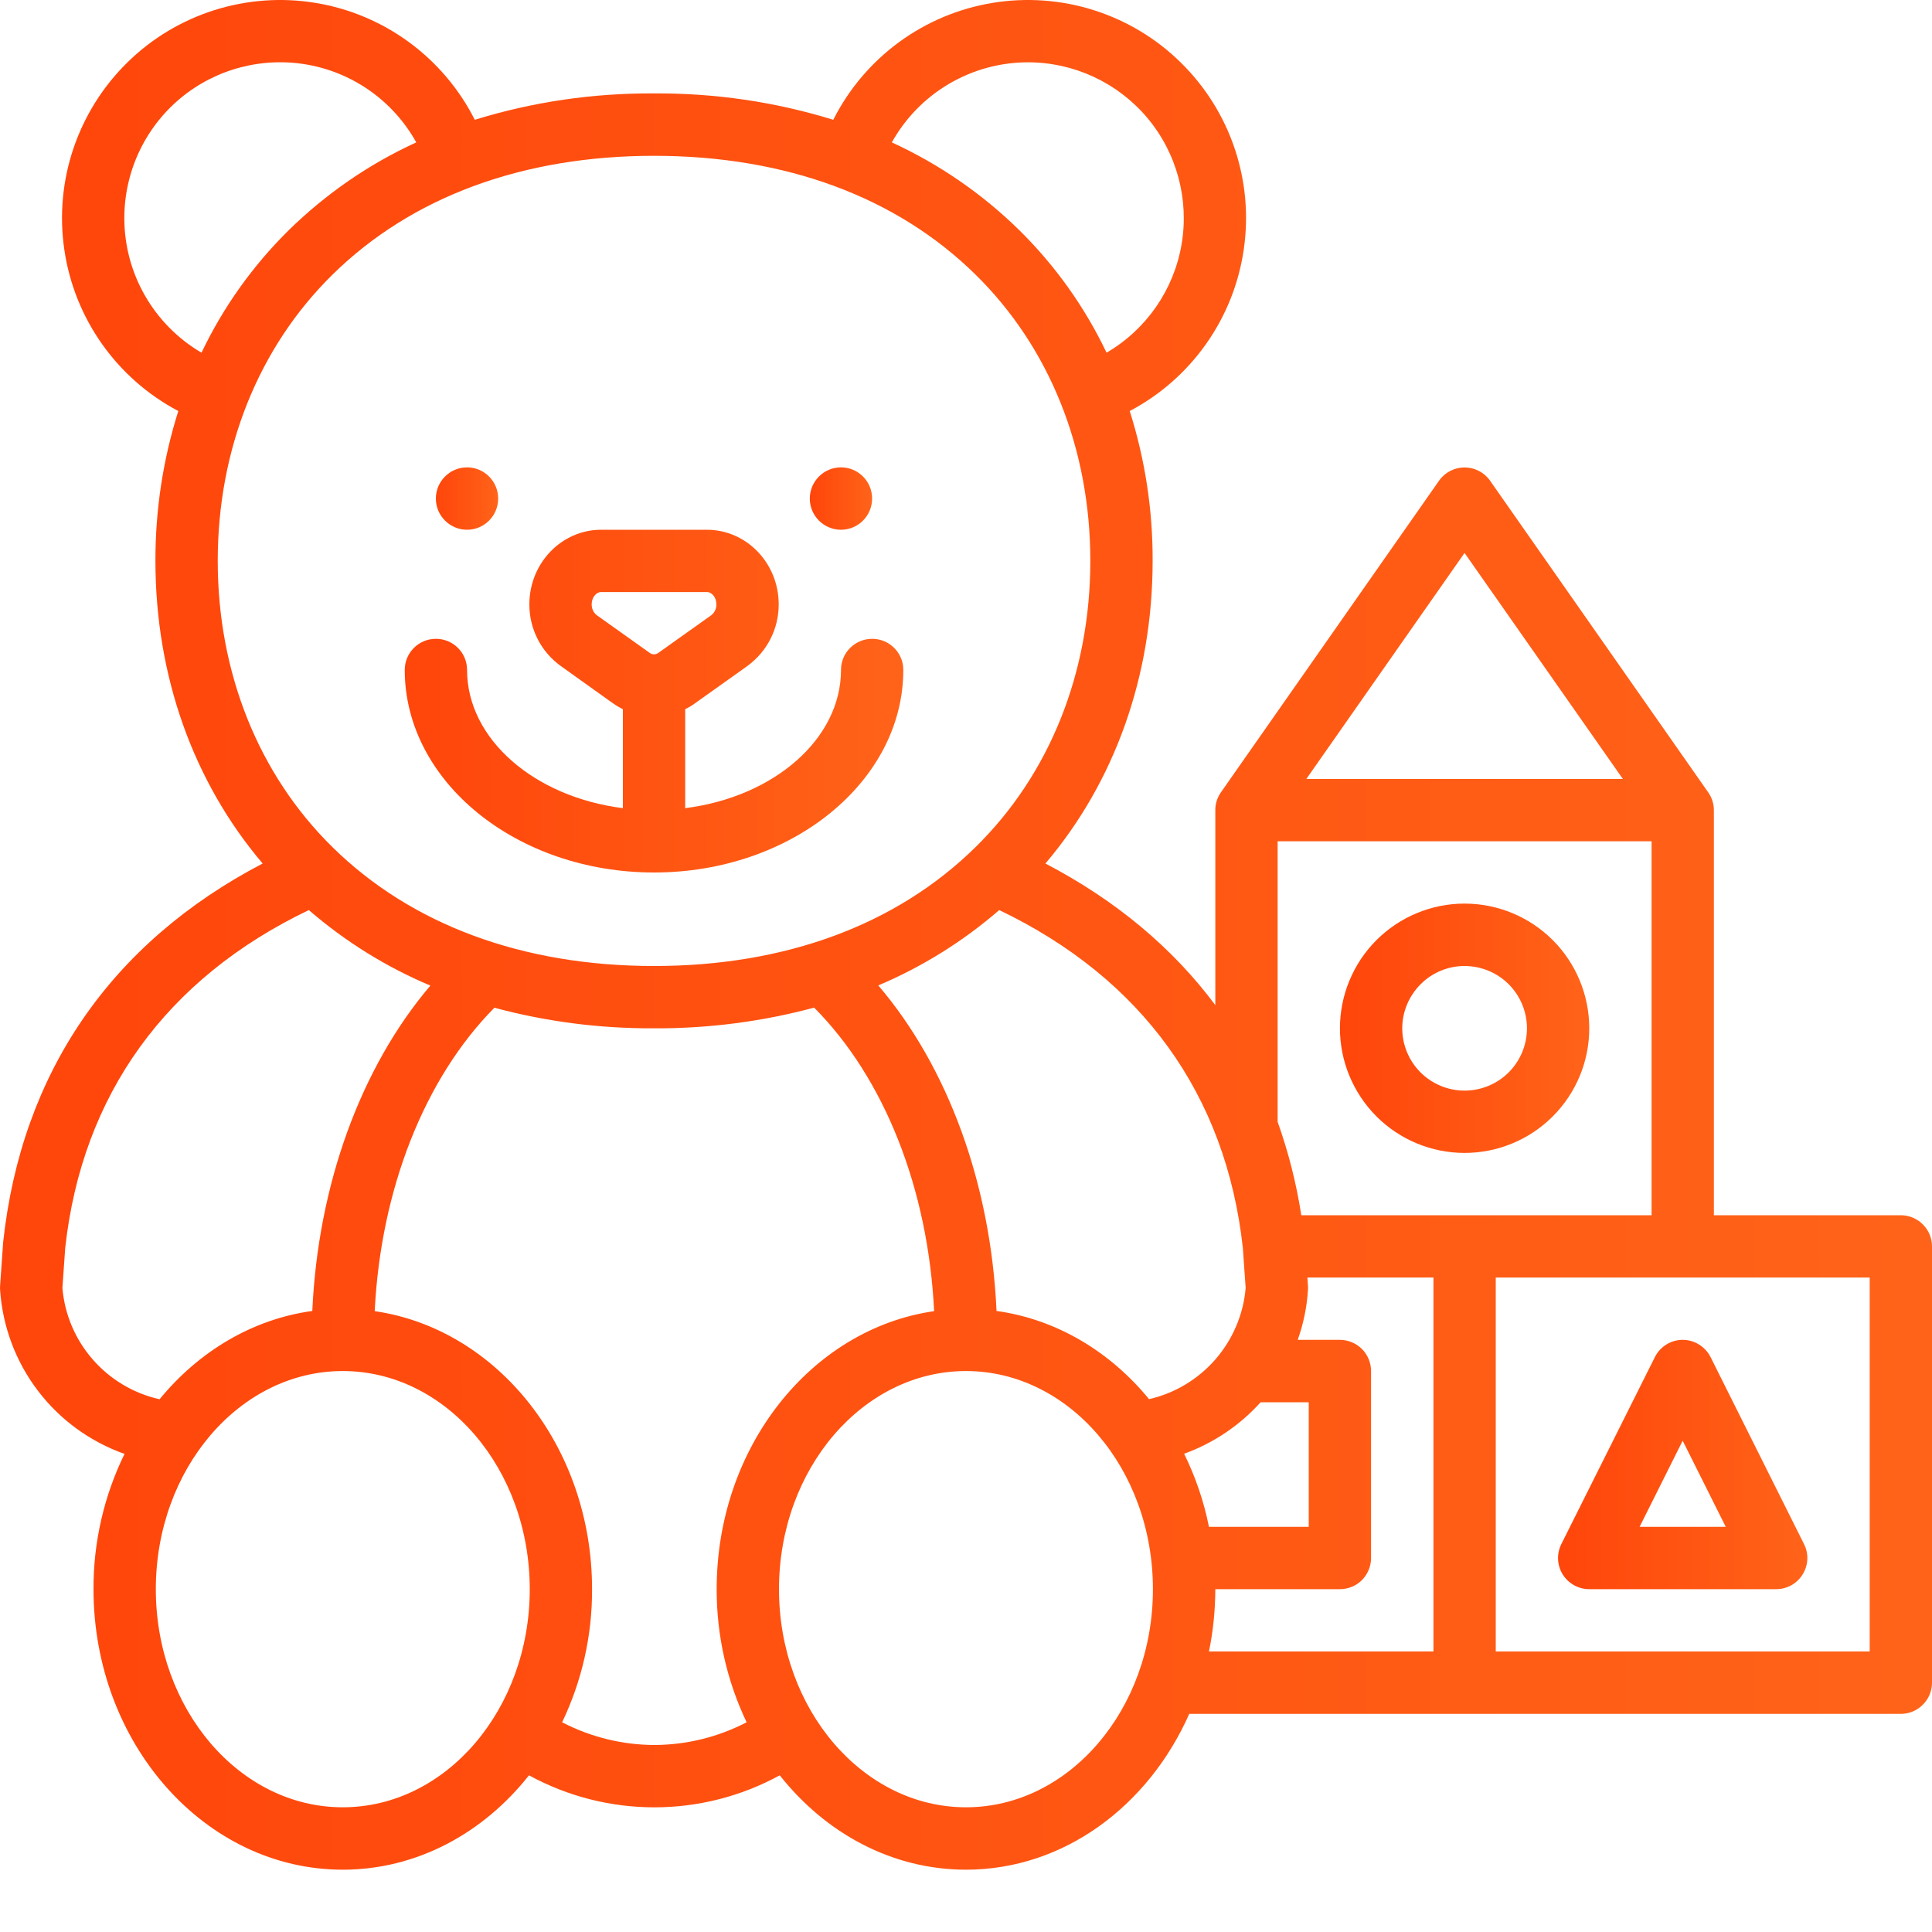
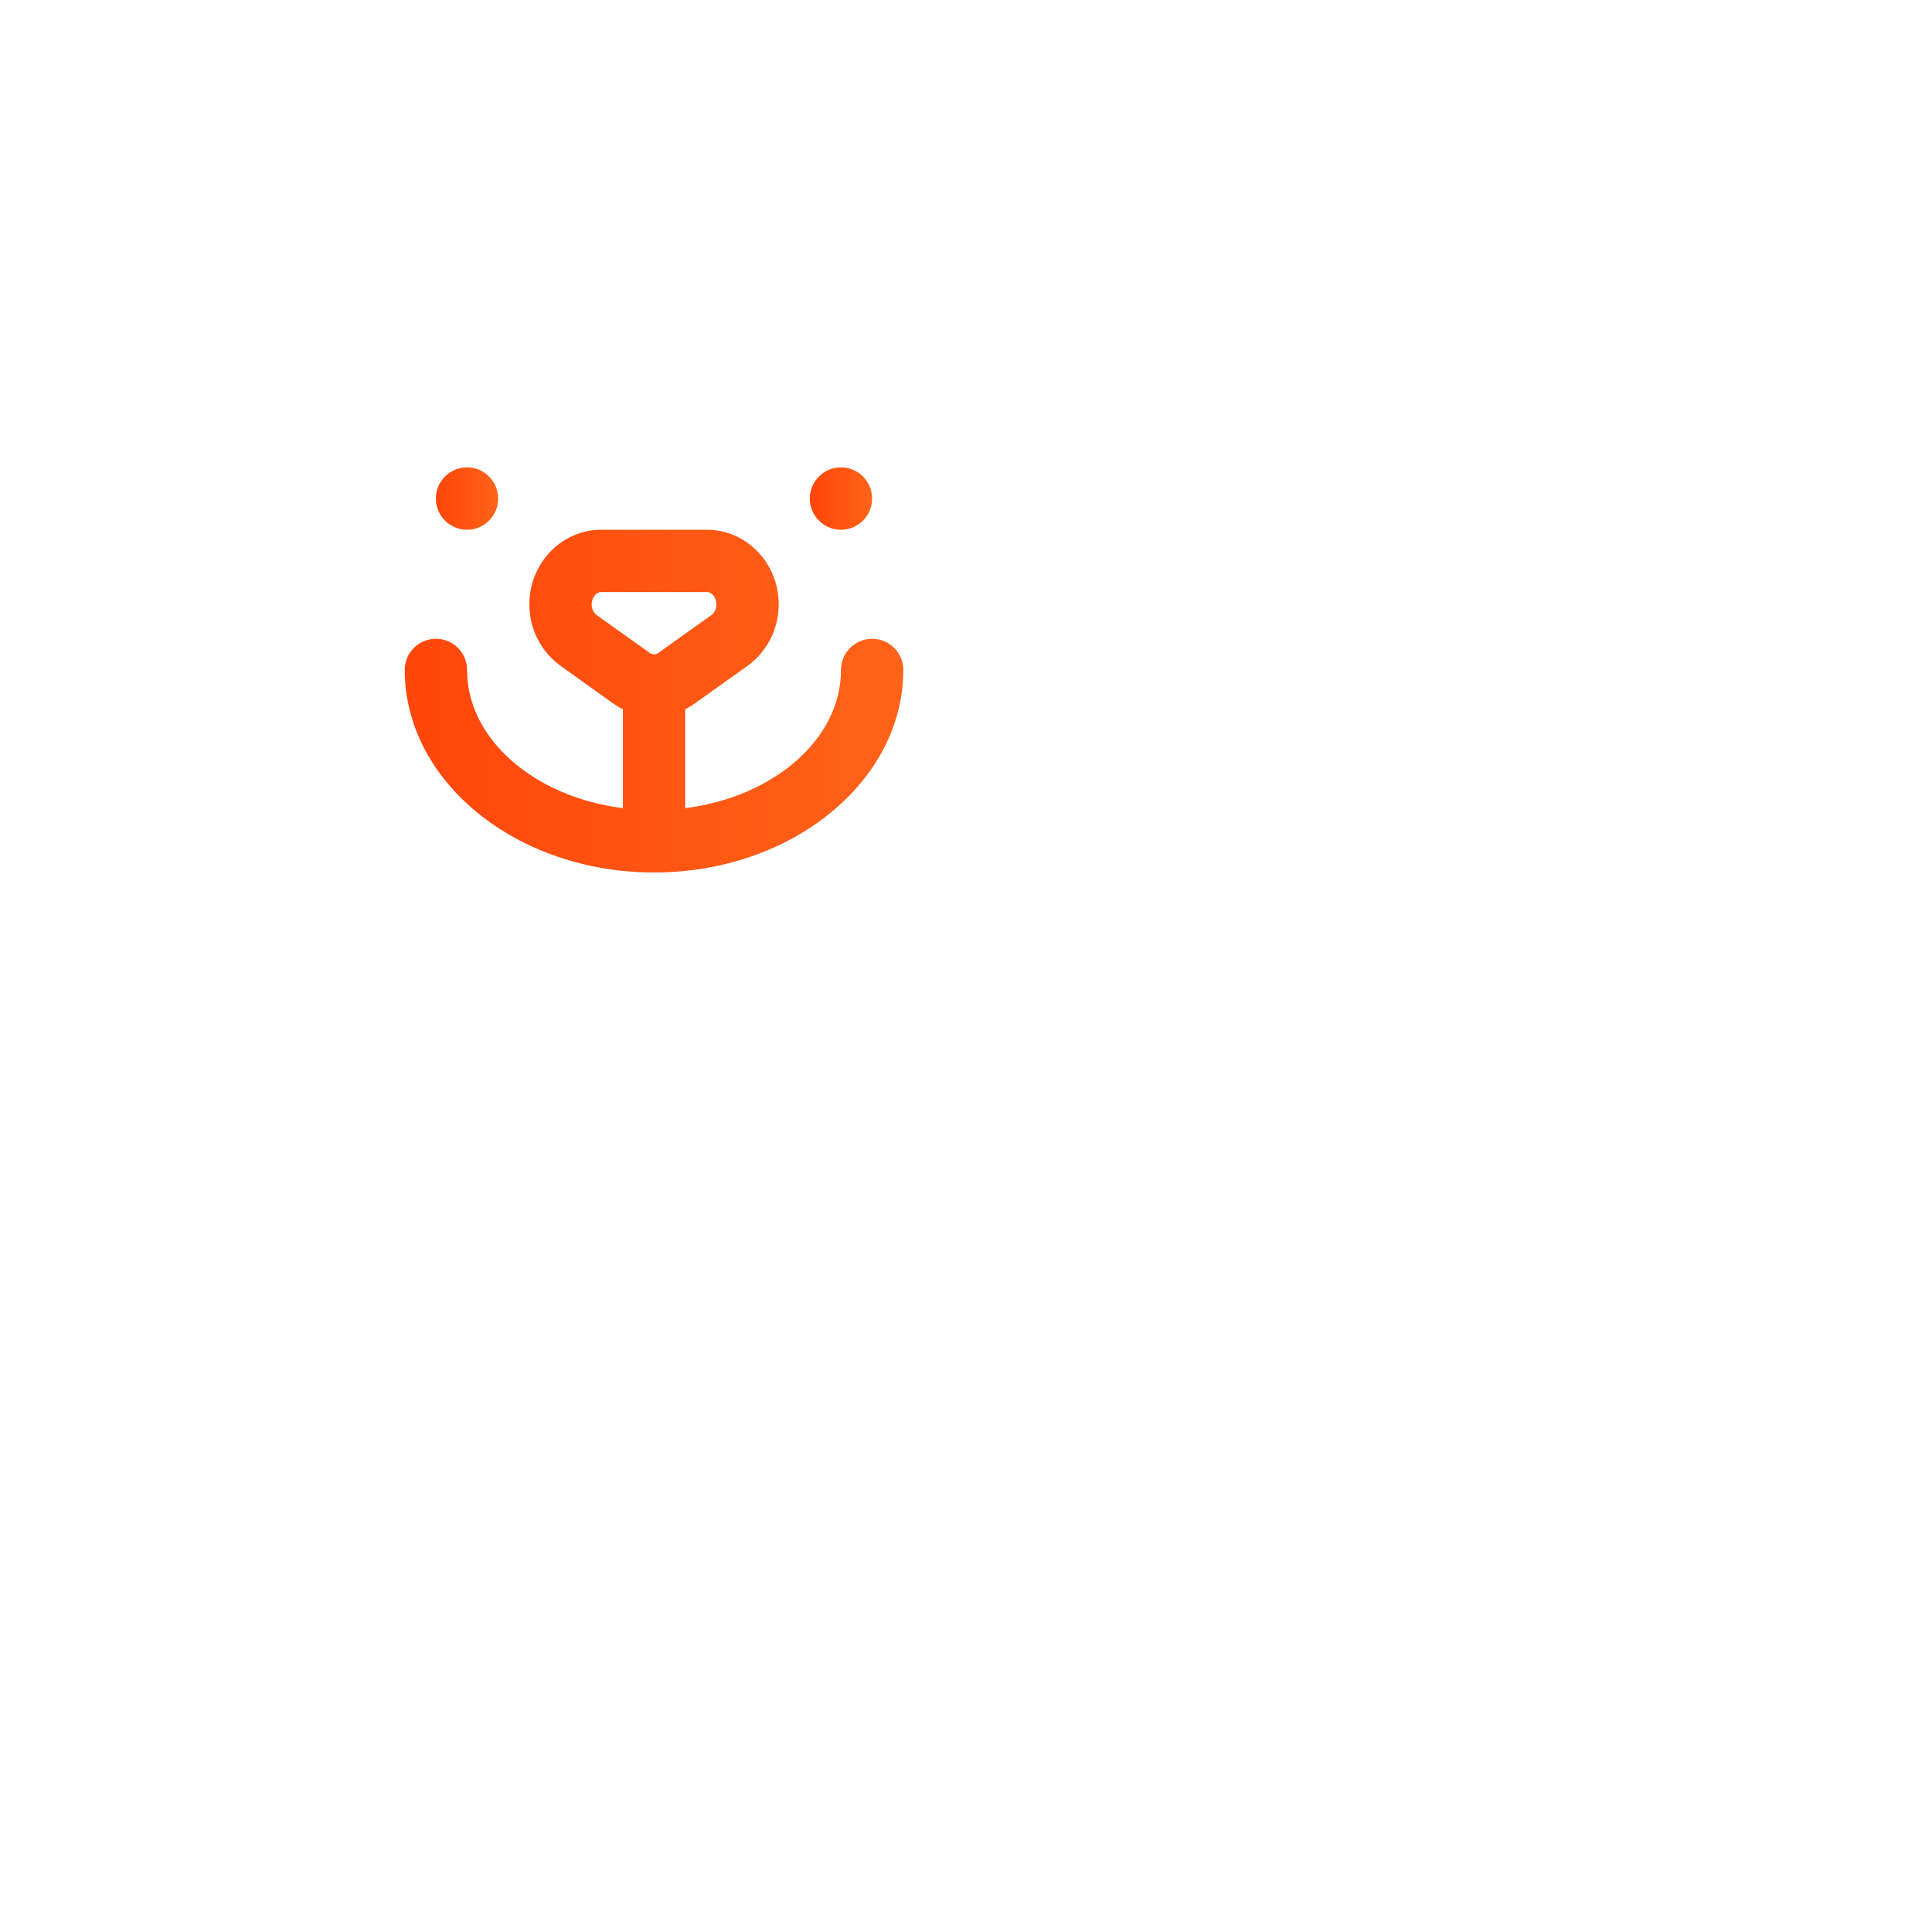
<svg xmlns="http://www.w3.org/2000/svg" width="20" height="20" viewBox="0 0 20 20" fill="none">
  <path d="M6.771 9.032C8.193 9.032 9.351 8.091 9.351 6.935C9.351 6.757 9.207 6.613 9.029 6.613C8.85 6.613 8.706 6.757 8.706 6.935C8.706 7.653 8.007 8.251 7.093 8.366V7.342C7.127 7.325 7.16 7.306 7.191 7.283L7.739 6.893L7.738 6.893C7.942 6.745 8.062 6.508 8.061 6.256C8.061 5.83 7.728 5.484 7.318 5.484H6.223C5.813 5.484 5.48 5.83 5.48 6.256C5.479 6.508 5.599 6.745 5.803 6.893L6.35 7.284V7.283C6.381 7.306 6.414 7.325 6.448 7.342V8.366C5.534 8.251 4.835 7.653 4.835 6.935C4.835 6.757 4.691 6.613 4.513 6.613C4.334 6.613 4.19 6.757 4.19 6.935C4.19 8.091 5.348 9.032 6.771 9.032H6.771ZM6.177 6.368C6.143 6.341 6.124 6.299 6.125 6.256C6.125 6.187 6.17 6.129 6.223 6.129H7.318C7.371 6.129 7.416 6.187 7.416 6.256C7.417 6.299 7.398 6.341 7.364 6.368L6.816 6.758H6.816C6.789 6.779 6.752 6.779 6.725 6.758L6.177 6.368Z" fill="url(#paint0_linear_25_9912)" />
  <path d="M9.028 5.161C9.028 5.339 8.884 5.484 8.706 5.484C8.528 5.484 8.383 5.339 8.383 5.161C8.383 4.983 8.528 4.838 8.706 4.838C8.884 4.838 9.028 4.983 9.028 5.161Z" fill="url(#paint1_linear_25_9912)" />
  <path d="M5.157 5.161C5.157 5.339 5.013 5.484 4.835 5.484C4.657 5.484 4.512 5.339 4.512 5.161C4.512 4.983 4.657 4.838 4.835 4.838C5.013 4.838 5.157 4.983 5.157 5.161Z" fill="url(#paint2_linear_25_9912)" />
-   <path d="M15.161 11.935C15.504 11.935 15.832 11.799 16.074 11.557C16.316 11.315 16.452 10.987 16.452 10.645C16.452 10.303 16.316 9.974 16.074 9.732C15.832 9.49 15.504 9.354 15.161 9.354C14.819 9.354 14.491 9.49 14.249 9.732C14.007 9.974 13.871 10.303 13.871 10.645C13.871 10.987 14.008 11.315 14.249 11.557C14.491 11.799 14.819 11.935 15.161 11.935ZM15.161 10C15.332 10 15.497 10.068 15.618 10.189C15.739 10.31 15.807 10.474 15.807 10.645C15.807 10.816 15.739 10.98 15.618 11.101C15.497 11.222 15.332 11.29 15.161 11.29C14.99 11.29 14.826 11.222 14.705 11.101C14.584 10.98 14.516 10.816 14.516 10.645C14.516 10.474 14.585 10.31 14.706 10.189C14.826 10.068 14.99 10 15.161 10Z" fill="url(#paint3_linear_25_9912)" />
-   <path d="M19.677 12.58H17.742V8.387C17.742 8.32 17.721 8.256 17.683 8.202L15.425 4.976C15.365 4.89 15.266 4.839 15.161 4.839C15.056 4.839 14.957 4.89 14.897 4.976L12.639 8.202C12.601 8.256 12.58 8.321 12.581 8.387V10.405C12.139 9.812 11.55 9.319 10.822 8.939C11.54 8.094 11.932 6.997 11.932 5.806C11.934 5.28 11.854 4.757 11.695 4.255C12.332 3.919 12.771 3.298 12.875 2.585C12.98 1.872 12.738 1.152 12.223 0.647C11.71 0.142 10.985 -0.087 10.274 0.03C9.563 0.147 8.951 0.596 8.626 1.24C8.025 1.054 7.399 0.963 6.771 0.967C6.142 0.963 5.516 1.054 4.915 1.24C4.59 0.597 3.978 0.147 3.267 0.03C2.556 -0.087 1.831 0.142 1.318 0.647C0.804 1.152 0.561 1.872 0.666 2.585C0.77 3.298 1.209 3.919 1.846 4.255C1.687 4.757 1.608 5.28 1.609 5.806C1.609 6.997 2.001 8.094 2.719 8.939C1.149 9.759 0.223 11.104 0.033 12.856C0.033 12.86 0.032 12.864 0.032 12.868L0.001 13.311C-0 13.325 -0 13.34 0.001 13.354C0.027 13.732 0.162 14.094 0.391 14.395C0.62 14.697 0.932 14.924 1.289 15.051C1.076 15.487 0.966 15.966 0.968 16.451C0.968 18.052 2.125 19.355 3.548 19.355C4.314 19.355 5.003 18.977 5.476 18.378C6.285 18.82 7.263 18.82 8.072 18.378C8.545 18.977 9.234 19.355 10 19.355C11.011 19.355 11.888 18.697 12.311 17.742H19.677C19.763 17.742 19.845 17.708 19.905 17.647C19.966 17.587 20 17.505 20 17.419V12.903C20 12.817 19.966 12.735 19.905 12.675C19.845 12.614 19.763 12.58 19.677 12.58L19.677 12.58ZM15.161 5.724L16.8 8.064H13.523L15.161 5.724ZM13.226 8.709H17.097V12.58H13.471C13.42 12.251 13.338 11.927 13.226 11.613L13.226 8.709ZM12.258 15.049C12.562 14.939 12.834 14.756 13.05 14.516H13.548V15.806H12.515C12.463 15.544 12.376 15.289 12.258 15.049ZM12.866 12.919L12.895 13.333C12.872 13.606 12.762 13.864 12.583 14.071C12.403 14.278 12.162 14.423 11.895 14.484C11.491 13.991 10.937 13.657 10.316 13.571C10.257 12.259 9.815 11.048 9.092 10.201C9.548 10.008 9.97 9.745 10.344 9.421C11.822 10.129 12.692 11.334 12.866 12.919L12.866 12.919ZM10.642 0.645C11.117 0.645 11.569 0.855 11.876 1.219C12.182 1.583 12.312 2.064 12.231 2.533C12.15 3.002 11.866 3.411 11.455 3.651C11.23 3.179 10.924 2.75 10.552 2.383C10.168 2.006 9.721 1.698 9.232 1.474C9.372 1.223 9.576 1.014 9.824 0.868C10.072 0.722 10.354 0.645 10.642 0.645L10.642 0.645ZM1.287 2.258C1.287 1.778 1.5 1.323 1.869 1.016C2.238 0.71 2.725 0.584 3.197 0.672C3.668 0.76 4.076 1.054 4.309 1.474C3.82 1.698 3.374 2.006 2.989 2.383C2.617 2.75 2.311 3.179 2.086 3.651C1.591 3.361 1.287 2.831 1.287 2.258ZM3.442 2.843C4.26 2.038 5.411 1.613 6.771 1.613C8.13 1.613 9.281 2.038 10.099 2.843C10.865 3.596 11.287 4.648 11.287 5.806C11.287 6.964 10.865 8.017 10.099 8.769C9.281 9.574 8.13 10 6.771 10C5.411 10 4.26 9.574 3.442 8.77C2.676 8.017 2.254 6.964 2.254 5.806C2.254 4.648 2.676 3.596 3.442 2.843ZM0.646 13.333L0.675 12.919C0.849 11.334 1.719 10.129 3.197 9.421C3.573 9.746 3.997 10.01 4.455 10.203C3.734 11.051 3.292 12.265 3.233 13.571C2.611 13.656 2.056 13.992 1.652 14.485C1.384 14.425 1.141 14.281 0.96 14.073C0.779 13.866 0.669 13.607 0.646 13.333ZM3.548 18.709C2.481 18.709 1.613 17.696 1.613 16.451C1.613 15.206 2.481 14.193 3.548 14.193C4.616 14.193 5.484 15.206 5.484 16.451C5.484 17.696 4.616 18.709 3.548 18.709ZM6.774 18.064C6.442 18.063 6.114 17.982 5.819 17.829C6.025 17.399 6.131 16.928 6.129 16.451C6.129 14.976 5.146 13.756 3.879 13.573C3.941 12.315 4.393 11.165 5.118 10.432C5.657 10.577 6.213 10.648 6.771 10.645C7.33 10.648 7.888 10.576 8.428 10.431C9.156 11.163 9.608 12.308 9.67 13.573C8.402 13.755 7.419 14.976 7.419 16.451C7.418 16.928 7.524 17.399 7.729 17.829C7.434 17.982 7.107 18.063 6.774 18.064ZM10 18.709C8.933 18.709 8.064 17.696 8.064 16.451C8.064 15.206 8.933 14.193 10 14.193C11.067 14.193 11.935 15.206 11.935 16.451C11.935 17.696 11.067 18.709 10 18.709ZM12.581 16.451H13.871C13.956 16.451 14.039 16.417 14.099 16.357C14.159 16.296 14.193 16.214 14.193 16.129V14.193C14.193 14.108 14.159 14.025 14.099 13.965C14.039 13.905 13.956 13.87 13.871 13.87H13.434C13.493 13.704 13.529 13.53 13.54 13.354C13.541 13.34 13.541 13.325 13.54 13.31L13.534 13.225H14.839V17.096H12.515C12.559 16.884 12.58 16.668 12.581 16.451ZM19.355 17.096H15.484V13.225H19.355V17.096Z" fill="url(#paint4_linear_25_9912)" />
-   <path d="M16.451 16.451H18.387C18.499 16.451 18.603 16.393 18.661 16.298C18.72 16.203 18.726 16.084 18.675 15.984L17.708 14.049C17.653 13.94 17.541 13.87 17.419 13.87C17.297 13.87 17.185 13.94 17.131 14.049L16.163 15.984C16.113 16.084 16.118 16.203 16.177 16.298C16.236 16.393 16.34 16.451 16.451 16.451ZM17.419 14.914L17.865 15.806H16.973L17.419 14.914Z" fill="url(#paint5_linear_25_9912)" />
  <defs>
    <linearGradient id="paint0_linear_25_9912" x1="2.75" y1="7.216" x2="12.412" y2="7.216" gradientUnits="userSpaceOnUse">
      <stop stop-color="#FF3D07" />
      <stop offset="1" stop-color="#FF7521" />
    </linearGradient>
    <linearGradient id="paint1_linear_25_9912" x1="8.203" y1="5.153" x2="9.411" y2="5.153" gradientUnits="userSpaceOnUse">
      <stop stop-color="#FF3D07" />
      <stop offset="1" stop-color="#FF7521" />
    </linearGradient>
    <linearGradient id="paint2_linear_25_9912" x1="4.332" y1="5.153" x2="5.54" y2="5.153" gradientUnits="userSpaceOnUse">
      <stop stop-color="#FF3D07" />
      <stop offset="1" stop-color="#FF7521" />
    </linearGradient>
    <linearGradient id="paint3_linear_25_9912" x1="13.151" y1="10.615" x2="17.982" y2="10.615" gradientUnits="userSpaceOnUse">
      <stop stop-color="#FF3D07" />
      <stop offset="1" stop-color="#FF7521" />
    </linearGradient>
    <linearGradient id="paint4_linear_25_9912" x1="-5.581" y1="9.452" x2="31.86" y2="9.452" gradientUnits="userSpaceOnUse">
      <stop stop-color="#FF3D07" />
      <stop offset="1" stop-color="#FF7521" />
    </linearGradient>
    <linearGradient id="paint5_linear_25_9912" x1="15.409" y1="15.131" x2="20.24" y2="15.131" gradientUnits="userSpaceOnUse">
      <stop stop-color="#FF3D07" />
      <stop offset="1" stop-color="#FF7521" />
    </linearGradient>
  </defs>
</svg>